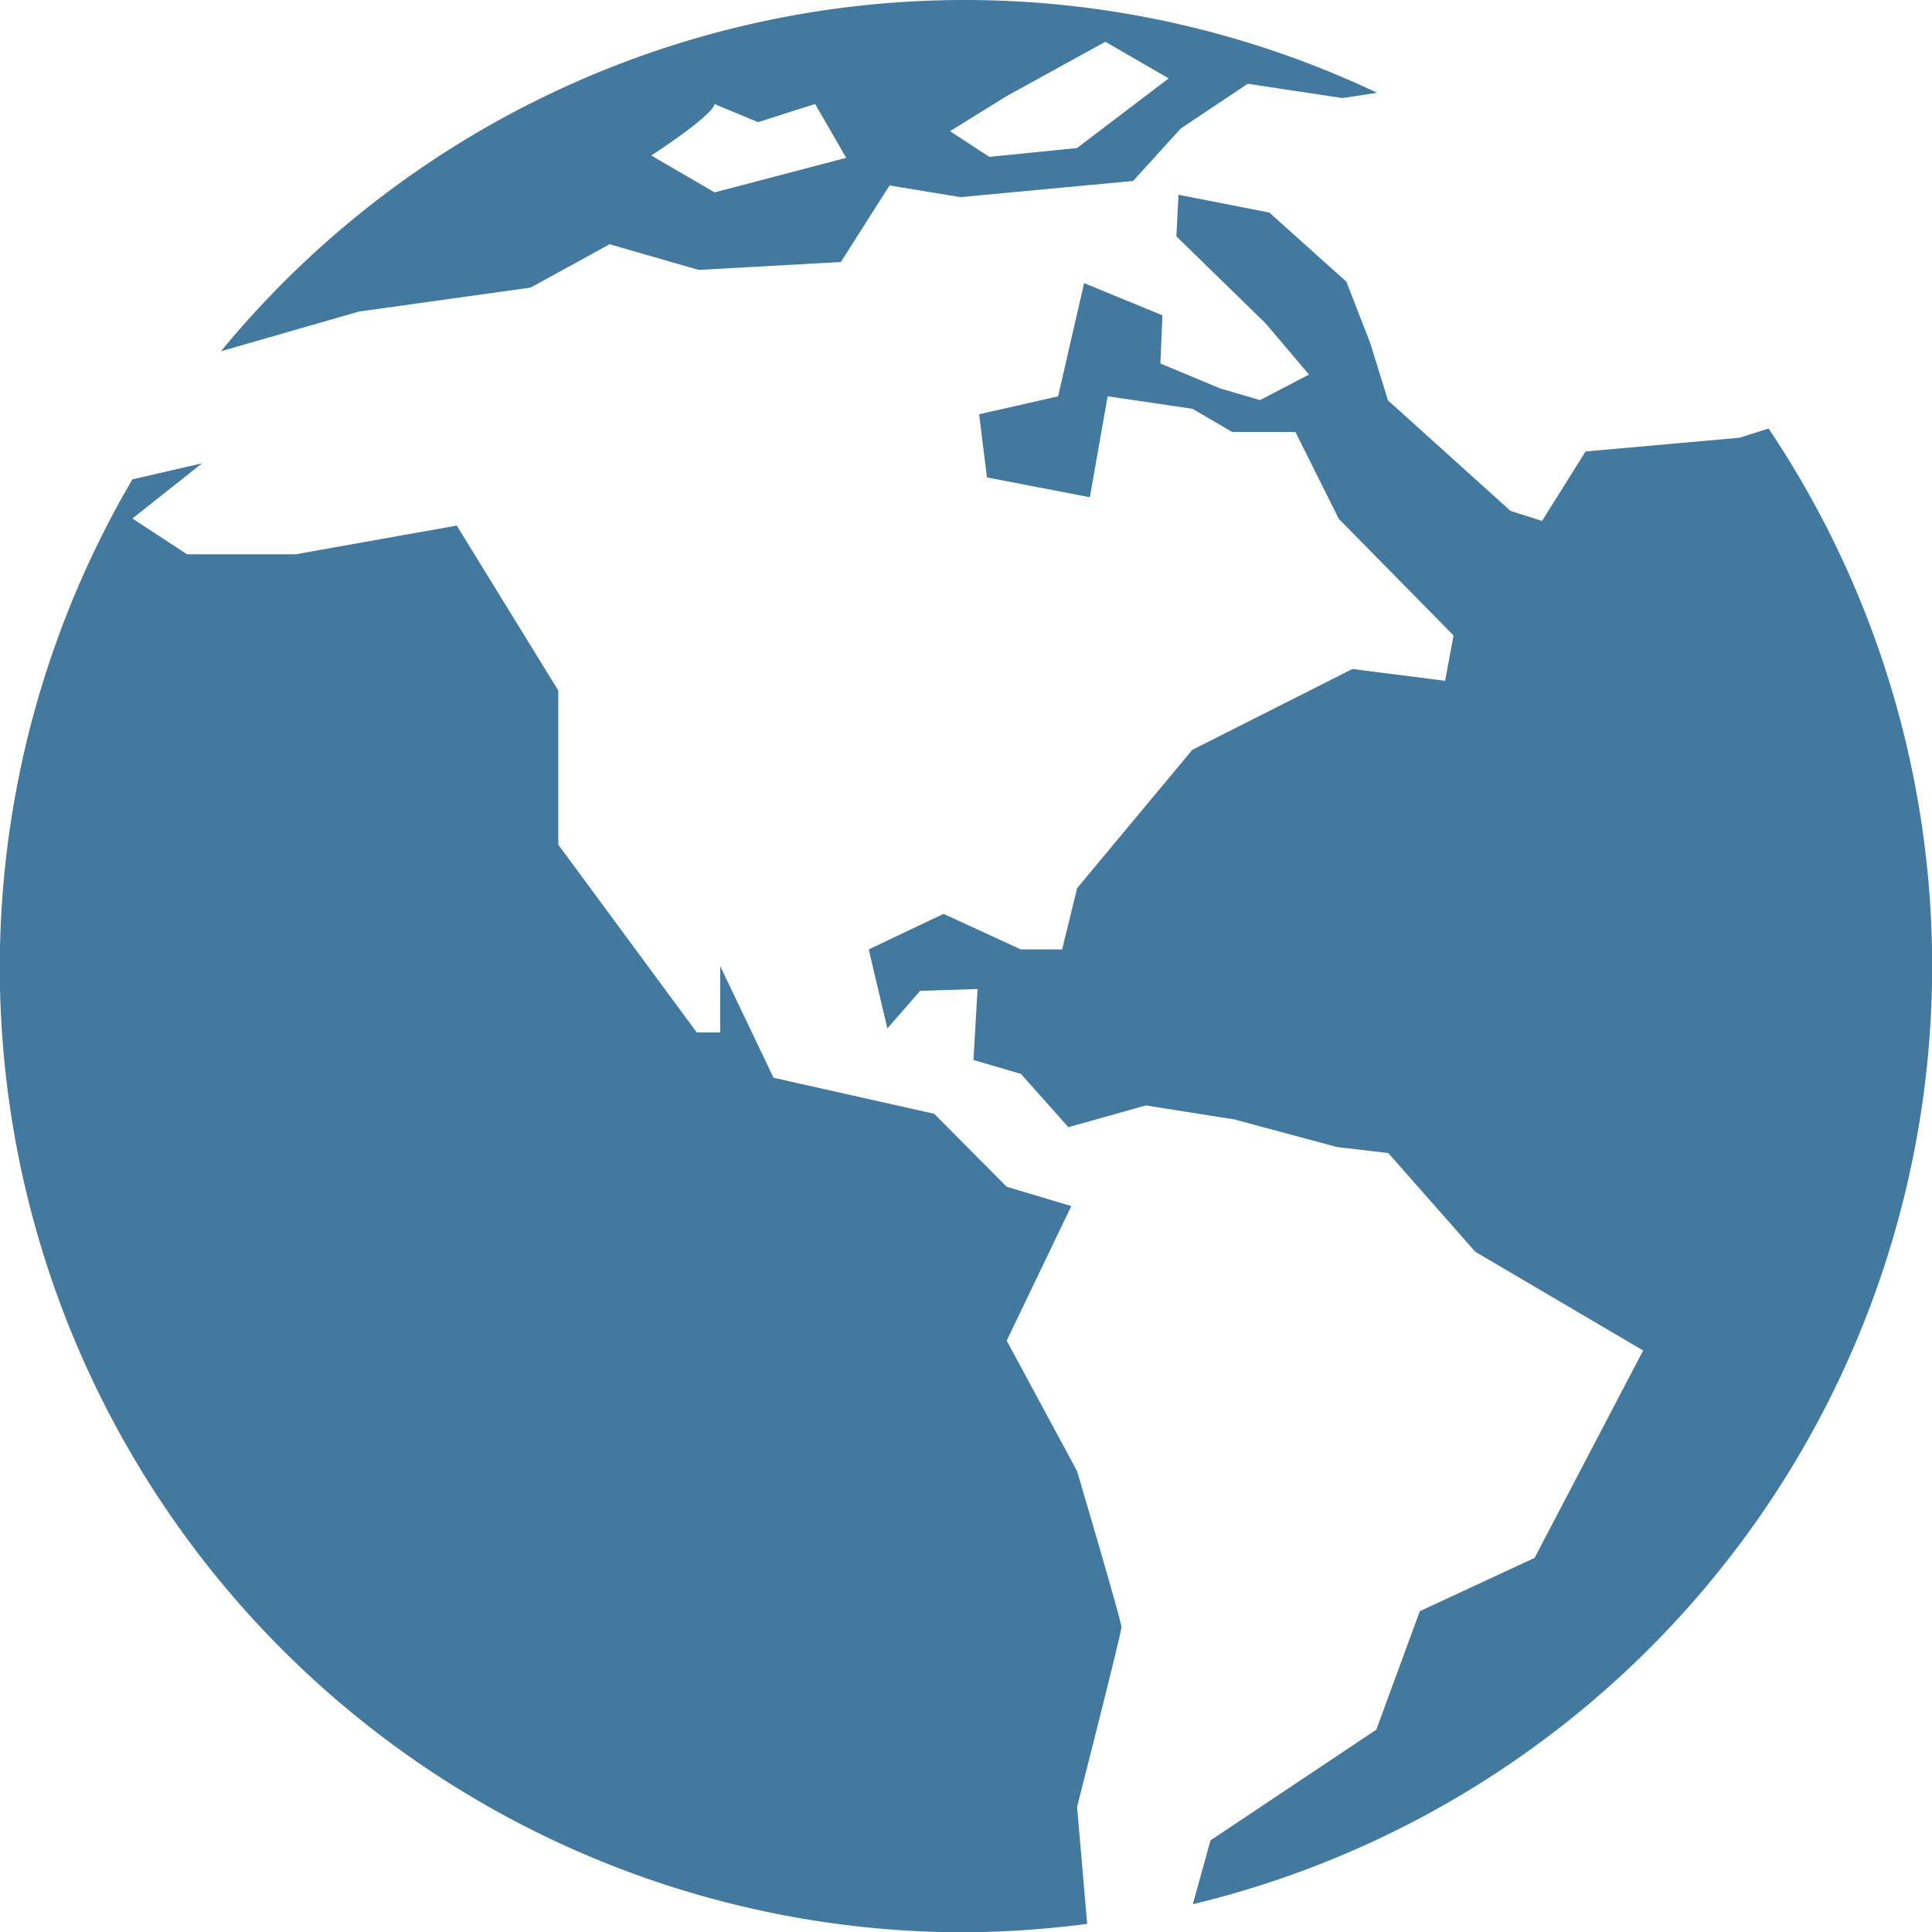
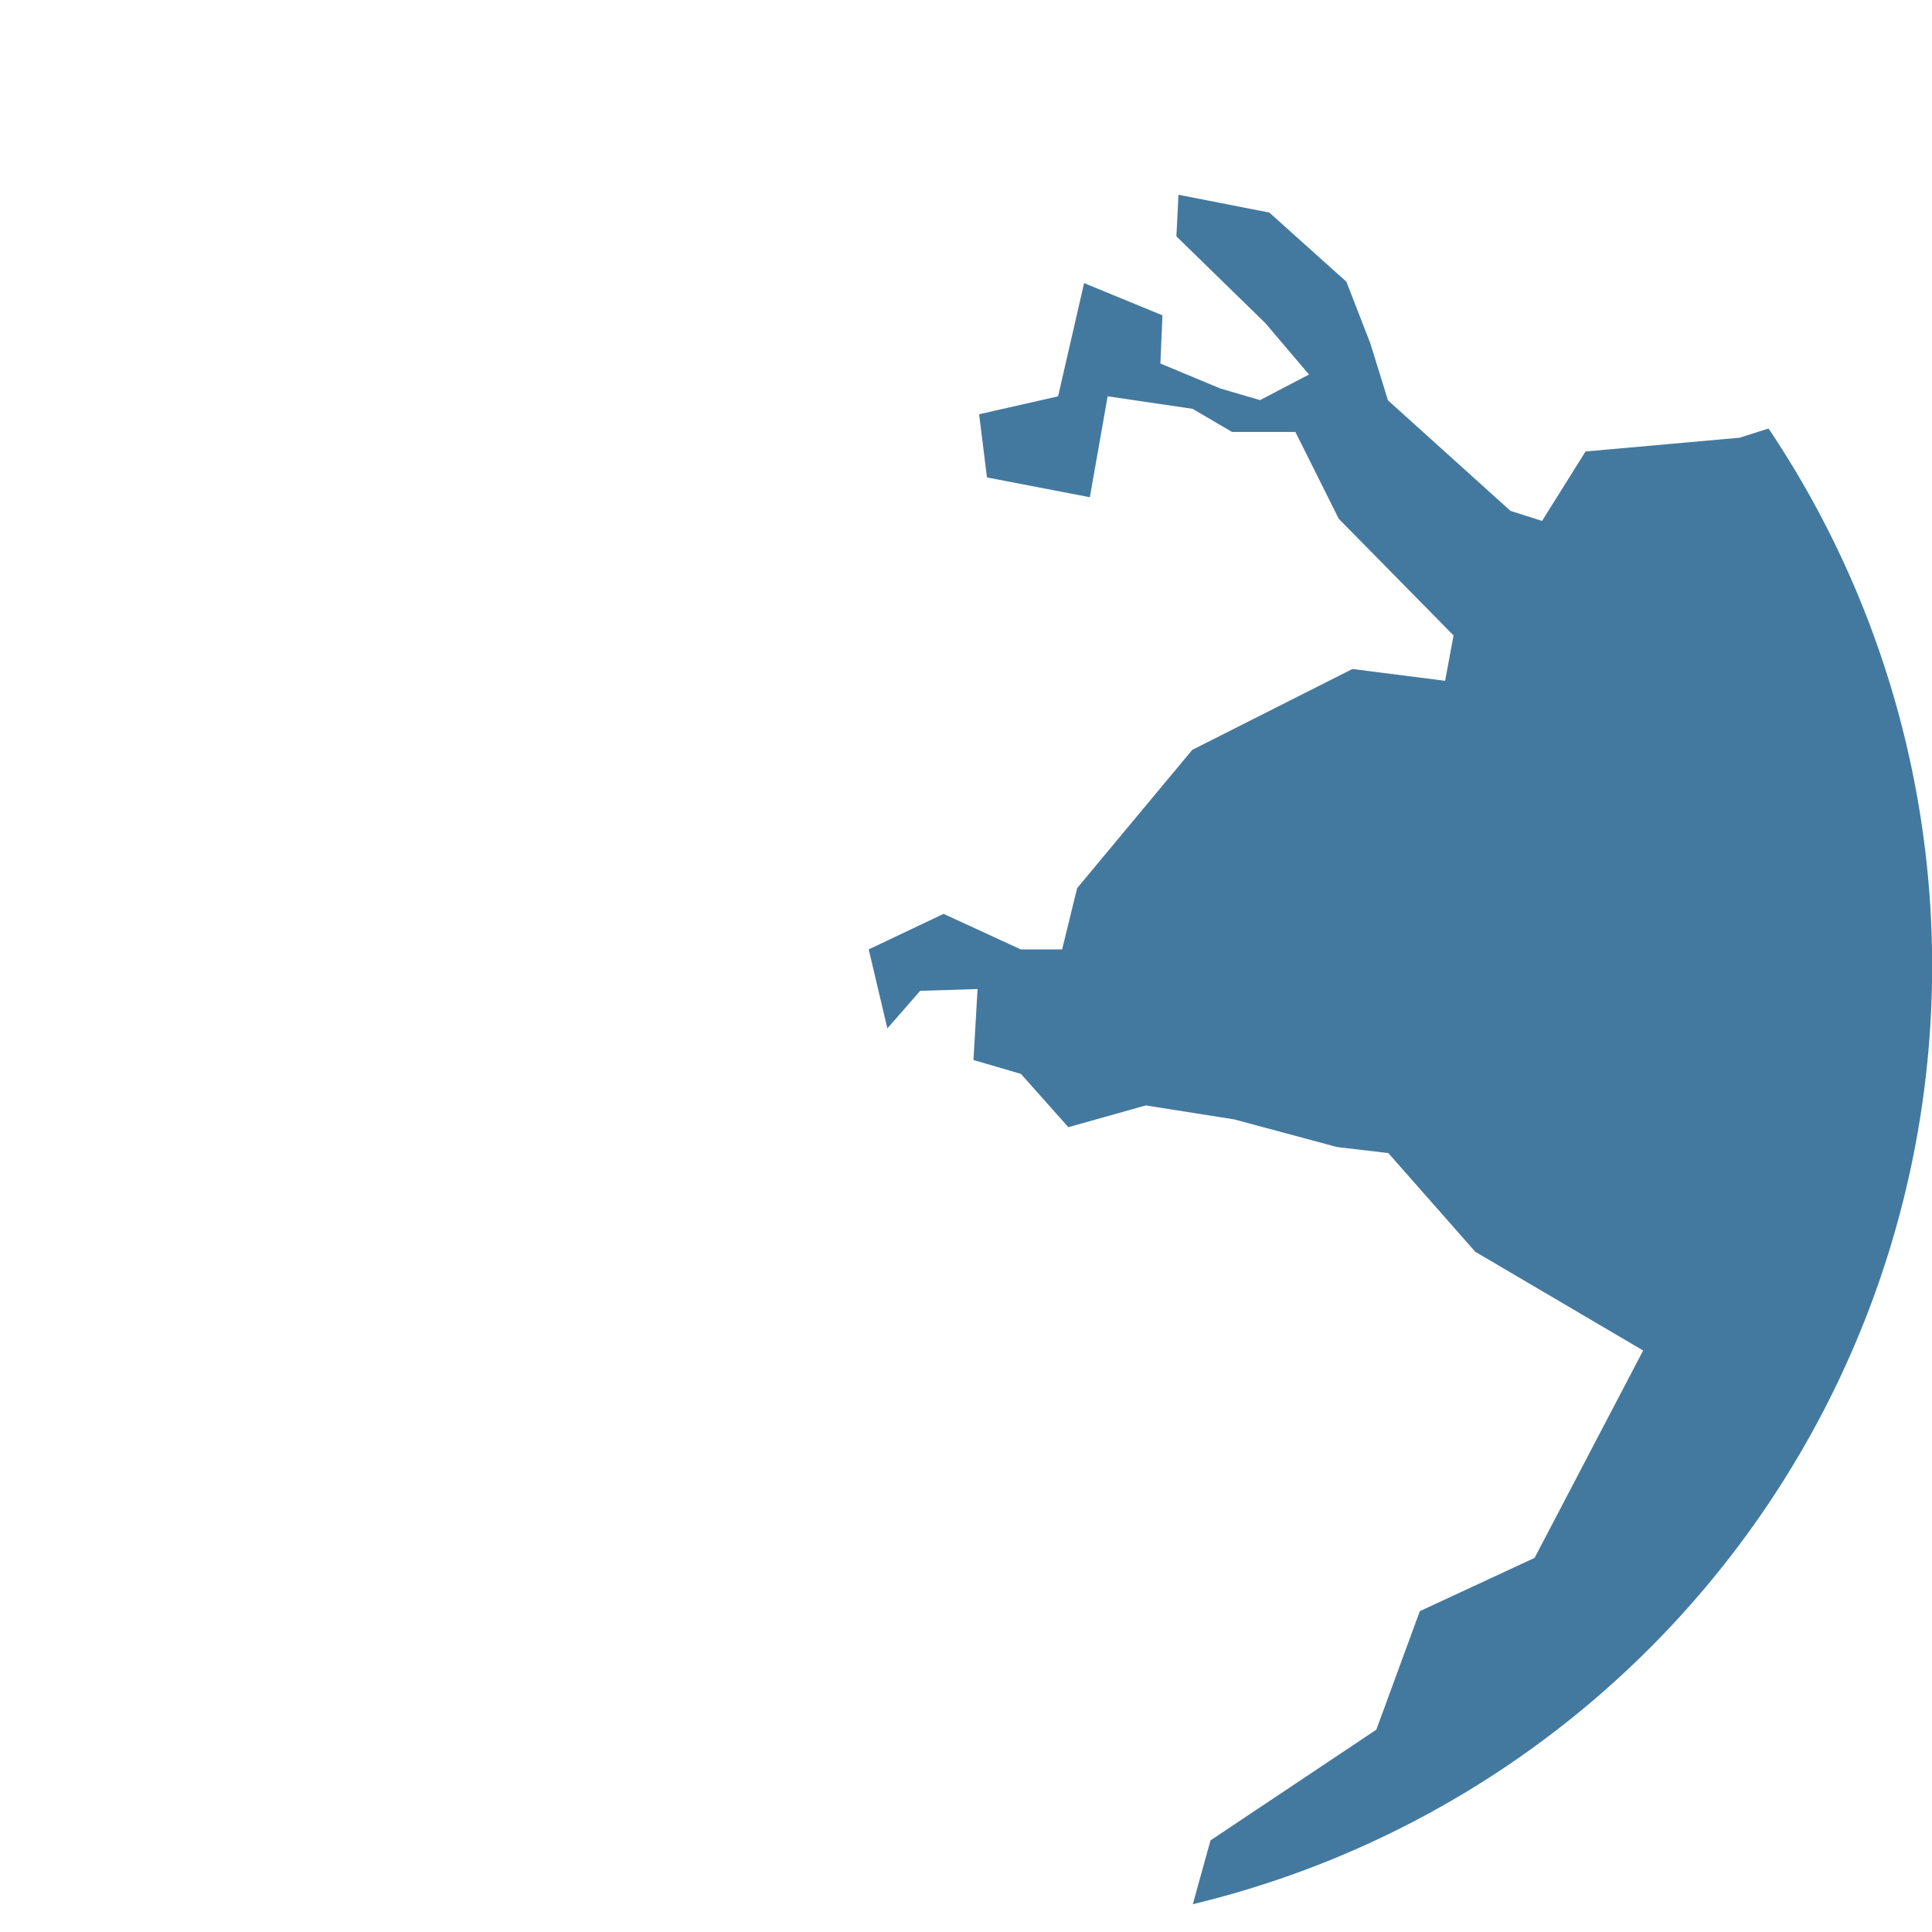
<svg xmlns="http://www.w3.org/2000/svg" id="Groupe_1" data-name="Groupe 1" width="47.128" height="47.136" viewBox="0 0 47.128 47.136">
  <path id="Tracé_6" data-name="Tracé 6" d="M36.074,8.869l-.705.224-3.755.335-1.061,1.694-.77-.245L26.795,8.182l-.434-1.4L25.78,5.287,23.9,3.6l-2.216-.434-.051,1.014L23.806,6.3l1.062,1.251-1.194.624L22.7,7.89l-1.457-.608.05-1.175-1.911-.786-.635,2.762-1.926.437.191,1.541,2.51.483.434-2.462,2.072.306.963.564h1.545l1.058,2.119,2.8,2.845-.206,1.106-2.261-.288-3.907,1.973L19.212,20.08l-.366,1.494h-1.01l-1.881-.867-1.827.867.455,1.928.8-.917,1.4-.044-.1,1.731,1.158.339,1.157,1.3,1.889-.531,2.158.341,2.506.674,1.251.147,2.122,2.408,4.095,2.408-2.648,5.059-2.8,1.3-1.061,2.891-4.045,2.7-.431,1.557a23.537,23.537,0,0,0,14.042-36Z" transform="translate(7.063 1.585)" fill="#44799f" />
-   <path id="Tracé_7" data-name="Tracé 7" d="M26.277,32.116l-1.716-3.182,1.575-3.283-1.575-.471L22.792,23.4l-3.919-.879-1.3-2.722v1.616H17l-3.377-4.579V13.077L11.146,9.052l-3.931.7H4.567L3.234,8.879l1.7-1.347-1.7.392A23.535,23.535,0,0,0,23.567,43.367a24.673,24.673,0,0,0,2.957-.206l-.246-2.855s1.082-4.24,1.082-4.384S26.277,32.116,26.277,32.116Z" transform="translate(-0.004 3.769)" fill="#44799f" />
-   <path id="Tracé_8" data-name="Tracé 8" d="M6.963,7.6l4.186-.584,1.929-1.058,2.171.626,3.469-.192,1.188-1.868,1.733.285,4.209-.395,1.16-1.278,1.635-1.092,2.314.348.843-.128a23.49,23.49,0,0,0-28.2,6.3h.012Zm15.8-5.256,2.407-1.325,1.545.893-2.237,1.7-2.137.215L21.381,3.2Zm-7.128.194L16.7,2.98l1.391-.443.758,1.313-3.211.843-1.544-.9S15.6,2.818,15.637,2.537Z" transform="translate(1.793)" fill="#44799f" />
</svg>